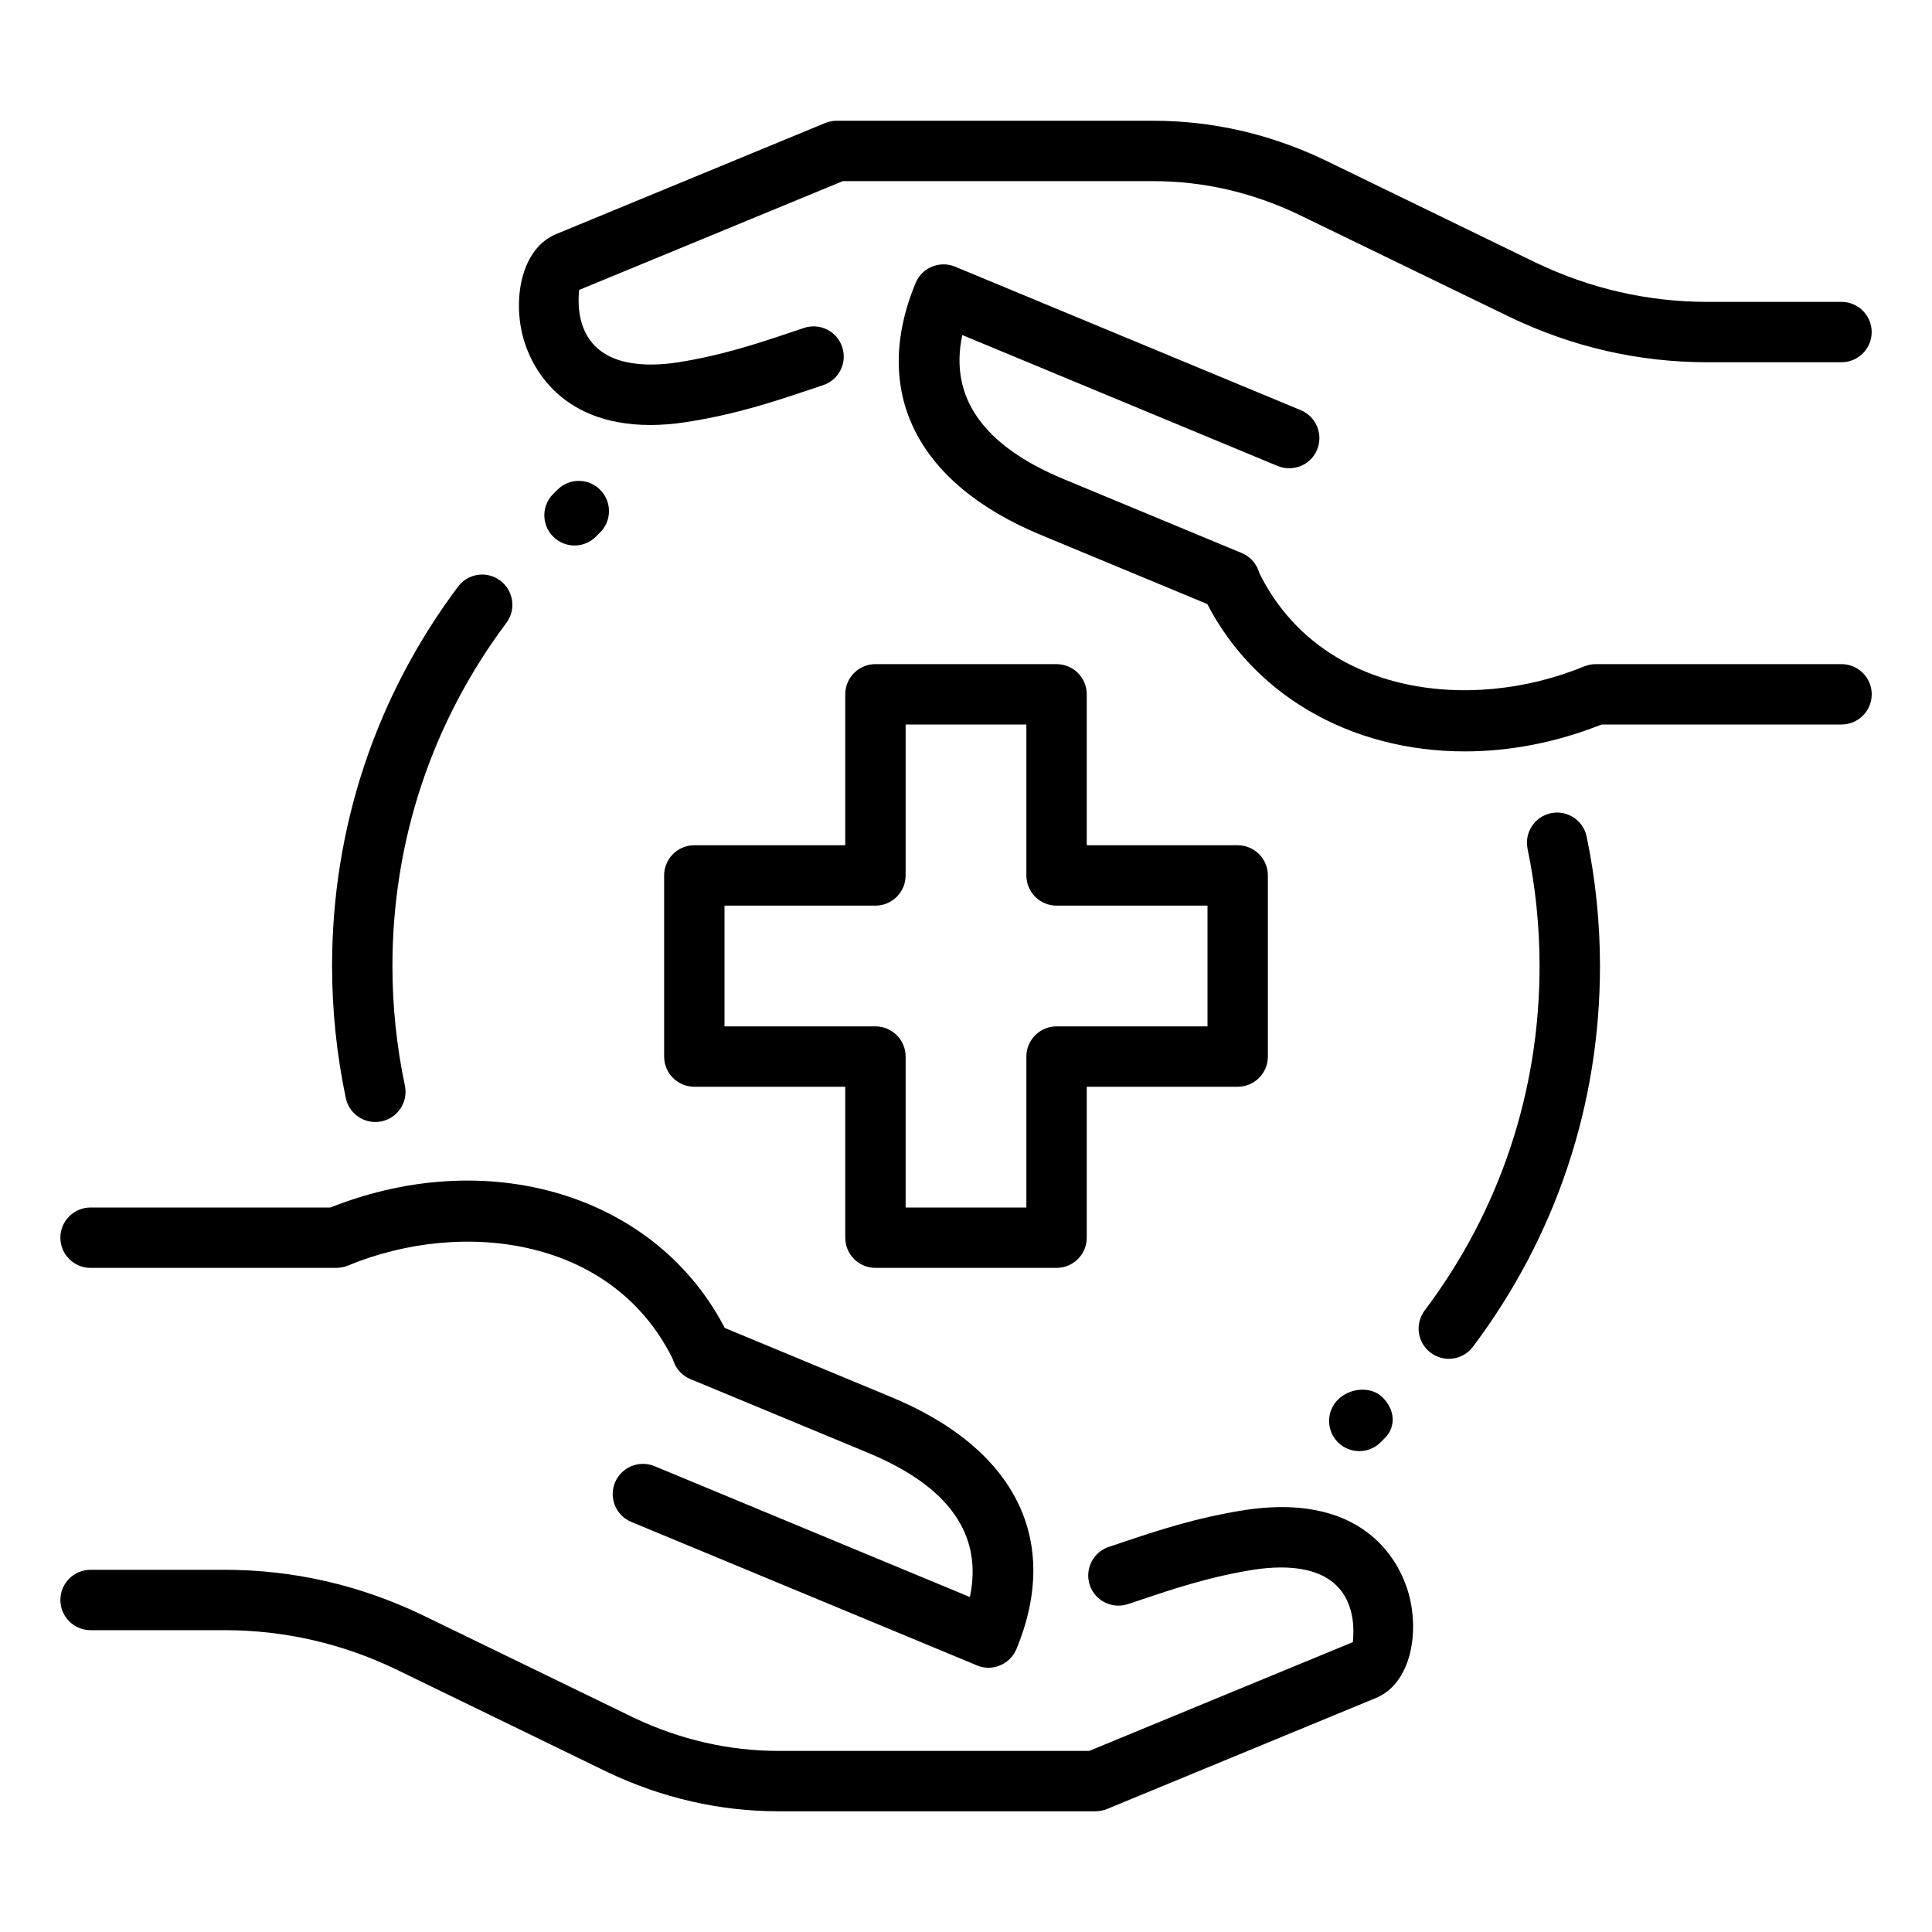
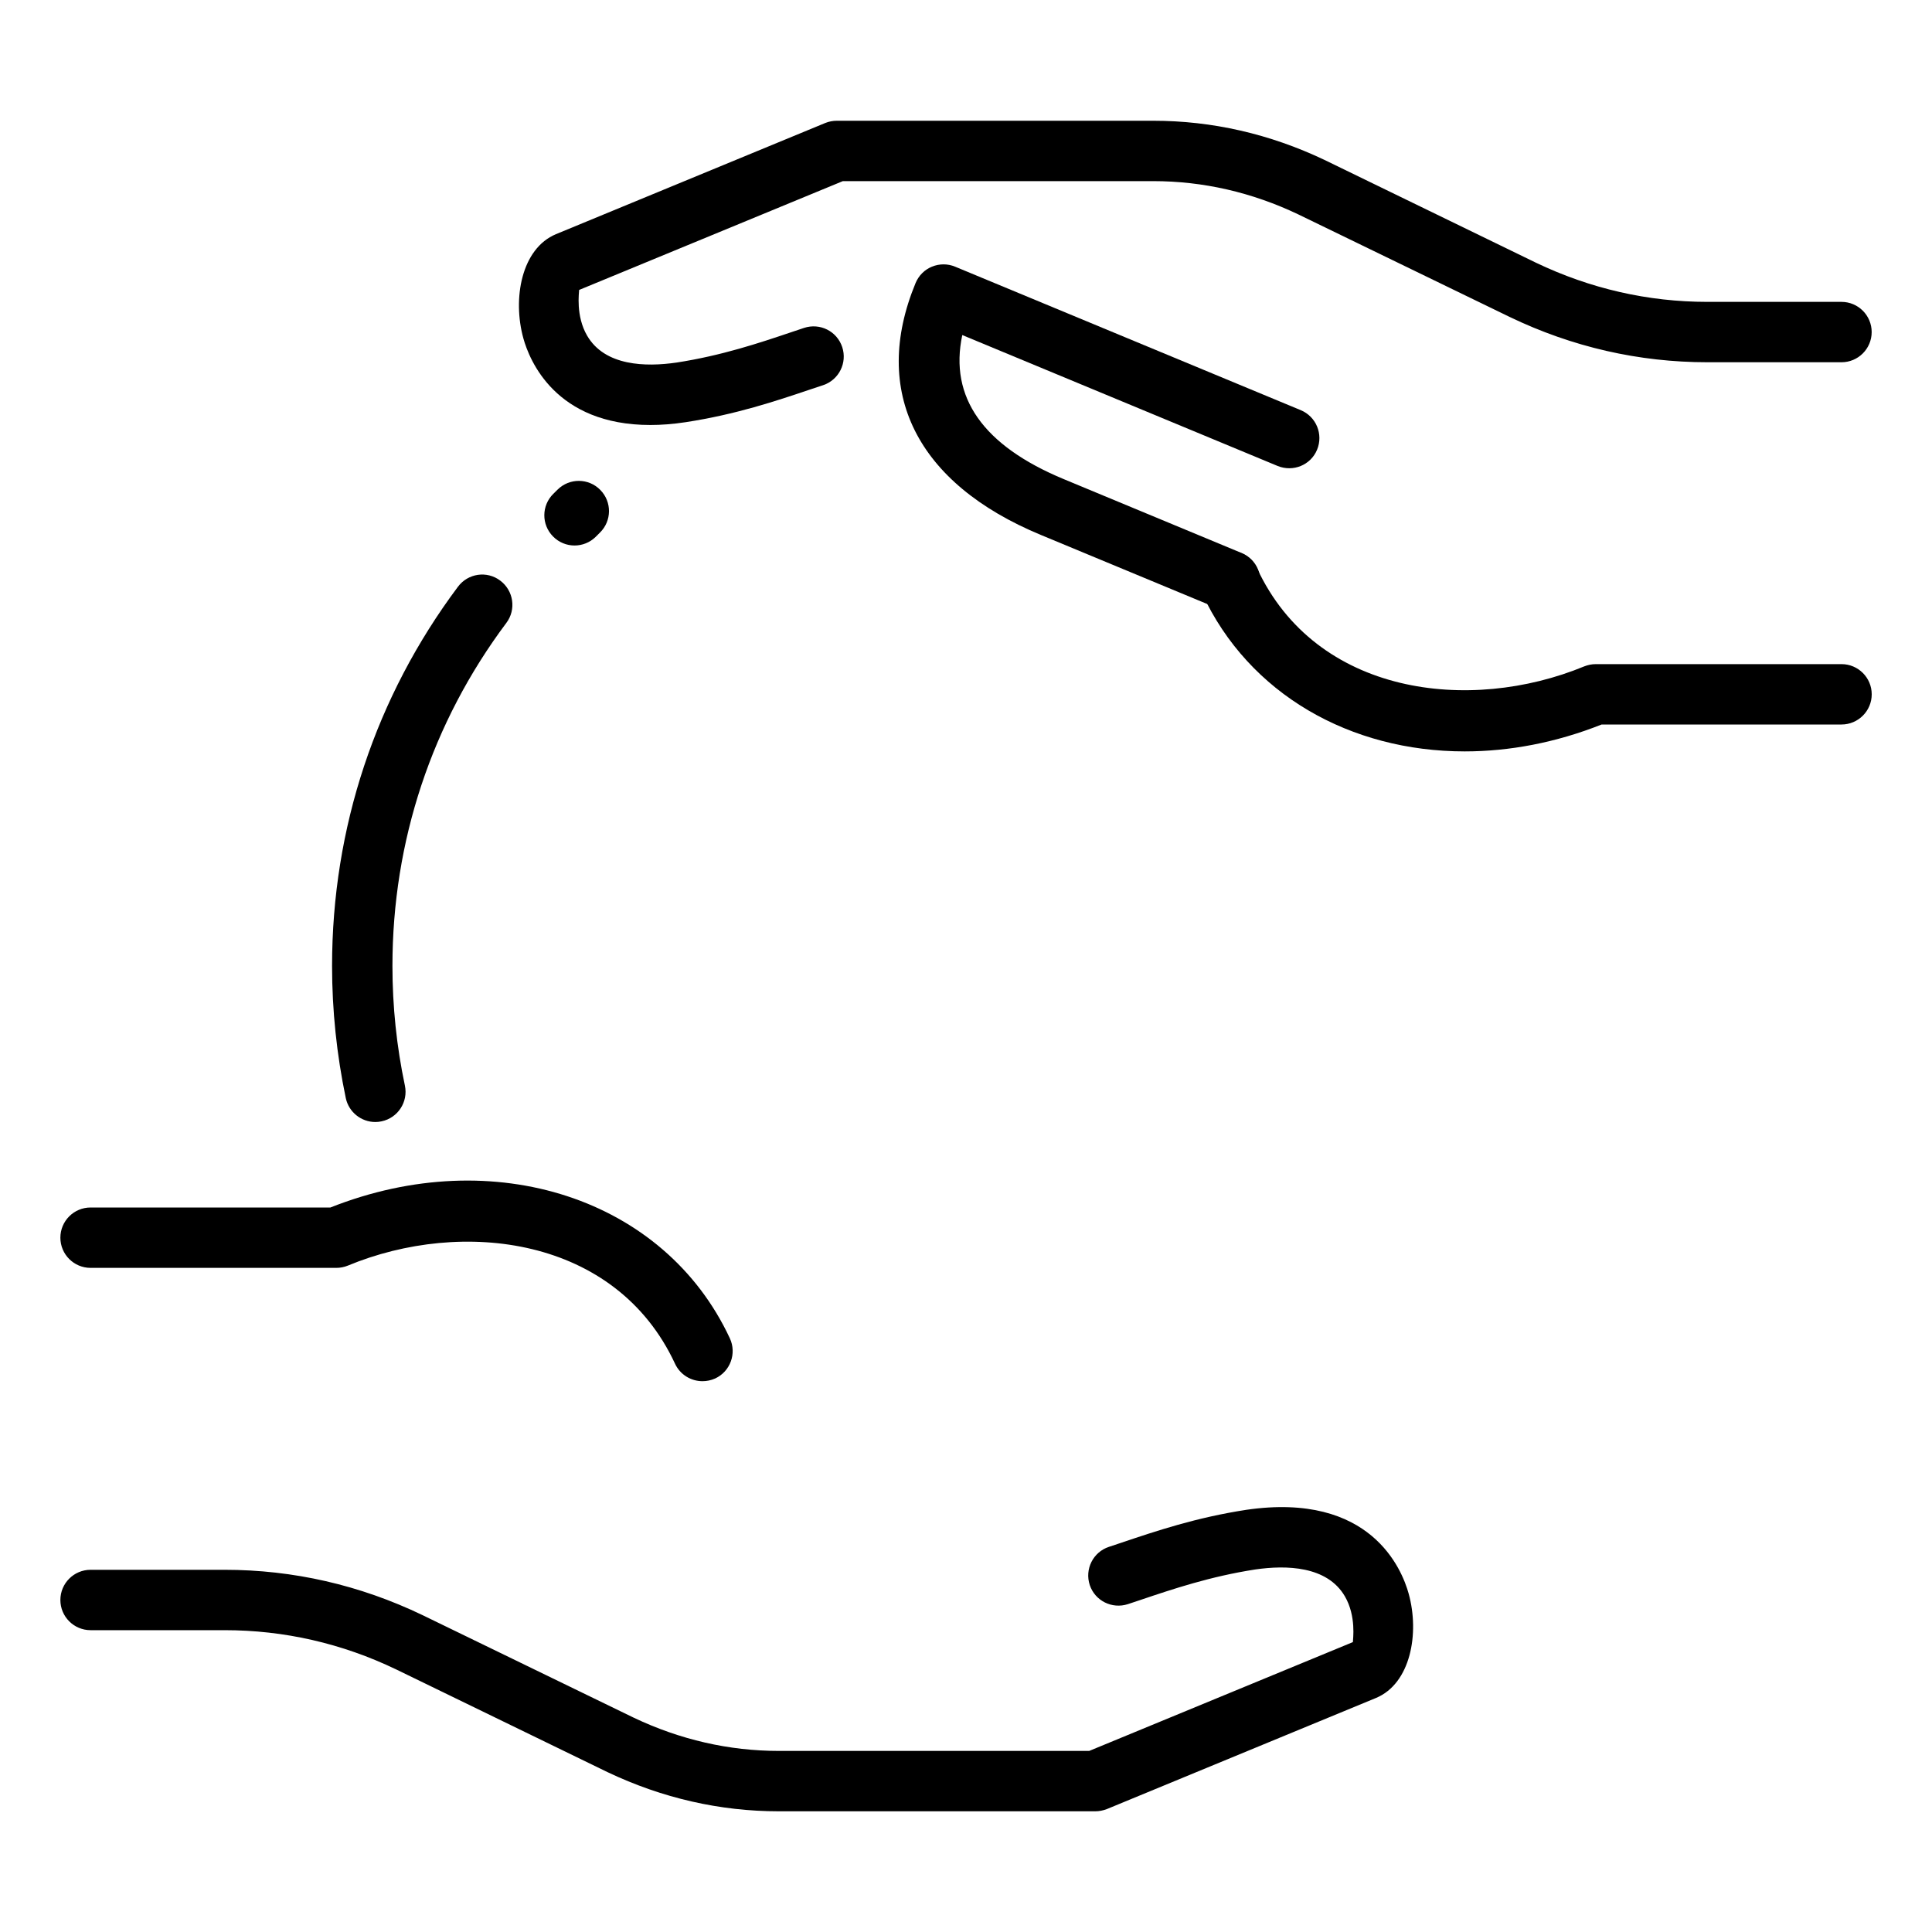
<svg xmlns="http://www.w3.org/2000/svg" width="40" height="40" viewBox="0 0 40 40" fill="none">
-   <path d="M29.995 28.133C29.866 28.133 29.733 28.091 29.62 28.006C29.344 27.799 29.289 27.408 29.497 27.131C31.053 25.063 31.875 22.596 31.875 20C31.875 19.185 31.792 18.369 31.627 17.575C31.557 17.236 31.774 16.906 32.112 16.836C32.448 16.766 32.781 16.984 32.85 17.321C33.033 18.199 33.126 19.1 33.126 20C33.126 22.869 32.215 25.596 30.495 27.884C30.372 28.048 30.184 28.133 29.995 28.133Z" fill="black" />
  <path d="M7.77 23.23C7.481 23.23 7.221 23.027 7.159 22.734C6.971 21.837 6.875 20.917 6.875 20C6.875 17.144 7.776 14.427 9.482 12.147C9.689 11.87 10.081 11.812 10.357 12.021C10.634 12.229 10.691 12.62 10.484 12.896C8.94 14.959 8.125 17.415 8.125 20C8.125 20.831 8.211 21.665 8.383 22.476C8.454 22.814 8.238 23.145 7.9 23.216C7.856 23.226 7.812 23.23 7.77 23.23Z" fill="black" />
-   <path d="M21.875 26.25H18.125C17.78 26.25 17.5 25.97 17.5 25.625V22.5H14.375C14.03 22.5 13.75 22.22 13.75 21.875V18.125C13.75 17.78 14.03 17.5 14.375 17.5H17.5V14.375C17.5 14.03 17.78 13.75 18.125 13.75H21.875C22.22 13.75 22.5 14.03 22.5 14.375V17.5H25.625C25.97 17.5 26.25 17.78 26.25 18.125V21.875C26.25 22.22 25.97 22.5 25.625 22.5H22.5V25.625C22.5 25.97 22.22 26.25 21.875 26.25ZM18.75 25H21.25V21.875C21.25 21.53 21.53 21.25 21.875 21.25H25V18.75H21.875C21.53 18.75 21.25 18.47 21.25 18.125V15H18.75V18.125C18.75 18.47 18.47 18.75 18.125 18.75H15V21.25H18.125C18.47 21.25 18.75 21.53 18.75 21.875V25Z" fill="black" />
  <path d="M22.676 37.501H16.125C14.904 37.501 13.711 37.228 12.58 36.691L8.201 34.563C7.079 34.024 5.883 33.751 4.651 33.751H1.875C1.53 33.751 1.25 33.471 1.25 33.126C1.25 32.781 1.53 32.501 1.875 32.501H4.651C6.071 32.501 7.449 32.816 8.745 33.438L13.123 35.564C14.08 36.018 15.091 36.251 16.125 36.251H22.551L28.01 33.998C28.01 33.946 28.084 33.462 27.844 33.05C27.477 32.42 26.631 32.401 25.99 32.494C25.059 32.638 24.289 32.897 23.61 33.126L23.352 33.212C23.024 33.318 22.671 33.144 22.562 32.816C22.454 32.488 22.631 32.134 22.959 32.026L23.211 31.942C23.939 31.697 24.762 31.419 25.805 31.259C28.383 30.884 29.026 32.494 29.165 32.995C29.394 33.822 29.204 34.855 28.49 35.154L22.914 37.456C22.839 37.484 22.758 37.501 22.676 37.501Z" fill="black" />
  <path d="M14.544 28.596C14.309 28.596 14.082 28.463 13.976 28.235C12.751 25.599 9.569 25.221 7.202 26.203C7.126 26.234 7.045 26.25 6.963 26.25H1.875C1.53 26.25 1.25 25.97 1.25 25.625C1.25 25.28 1.53 25 1.875 25H6.841C10.225 23.657 13.761 24.81 15.111 27.709C15.256 28.021 15.121 28.394 14.807 28.54C14.721 28.578 14.633 28.596 14.544 28.596Z" fill="black" />
-   <path d="M20.467 34.529C20.386 34.529 20.305 34.513 20.229 34.481L13.071 31.51C12.752 31.378 12.601 31.013 12.733 30.693C12.866 30.374 13.232 30.224 13.551 30.355L20.08 33.065C20.354 31.776 19.648 30.774 17.974 30.08L14.295 28.553C13.976 28.42 13.825 28.054 13.957 27.735C14.09 27.416 14.456 27.265 14.775 27.398L18.452 28.925C21.029 29.993 21.974 31.894 21.045 34.14C20.981 34.294 20.86 34.416 20.706 34.479C20.63 34.513 20.549 34.529 20.467 34.529Z" fill="black" />
  <path d="M13.465 8.799C11.498 8.799 10.961 7.456 10.836 7.006C10.607 6.18 10.797 5.146 11.511 4.848L17.087 2.546C17.162 2.516 17.243 2.5 17.325 2.5H23.875C25.096 2.5 26.288 2.772 27.42 3.31L31.798 5.438C32.922 5.976 34.118 6.25 35.35 6.25H38.126C38.471 6.25 38.751 6.53 38.751 6.875C38.751 7.22 38.471 7.5 38.126 7.5H35.35C33.93 7.5 32.552 7.185 31.256 6.562L26.878 4.438C25.921 3.982 24.91 3.75 23.876 3.75H17.45L11.99 6.003C11.99 6.055 11.916 6.539 12.156 6.95C12.523 7.58 13.367 7.6 14.01 7.506C14.941 7.362 15.711 7.104 16.39 6.875L16.647 6.789C16.976 6.681 17.328 6.856 17.437 7.185C17.546 7.513 17.368 7.866 17.041 7.975L16.788 8.059C16.061 8.304 15.237 8.581 14.195 8.741C13.932 8.781 13.688 8.799 13.465 8.799Z" fill="black" />
  <path d="M30.325 15.557C27.963 15.557 25.86 14.377 24.89 12.292C24.745 11.979 24.88 11.607 25.194 11.46C25.508 11.315 25.879 11.452 26.025 11.764C27.249 14.399 30.43 14.775 32.799 13.797C32.875 13.767 32.956 13.75 33.039 13.75H38.127C38.471 13.75 38.752 14.03 38.752 14.375C38.752 14.72 38.471 15 38.127 15H33.16C32.21 15.377 31.248 15.557 30.325 15.557Z" fill="black" />
  <path d="M25.466 12.65C25.387 12.65 25.305 12.635 25.227 12.602L21.549 11.075C18.973 10.007 18.028 8.106 18.956 5.86C19.02 5.706 19.142 5.583 19.295 5.521C19.449 5.458 19.62 5.457 19.774 5.521L26.931 8.492C27.25 8.625 27.401 8.99 27.269 9.31C27.137 9.63 26.773 9.778 26.451 9.647L19.923 6.937C19.649 8.226 20.354 9.228 22.029 9.922L25.708 11.45C26.026 11.582 26.178 11.948 26.045 12.267C25.944 12.505 25.712 12.65 25.466 12.65Z" fill="black" />
-   <path d="M28.143 30.044C27.983 30.044 27.823 29.983 27.7 29.861C27.457 29.618 27.457 29.221 27.7 28.978C27.945 28.734 28.384 28.69 28.628 28.934C28.872 29.178 28.915 29.53 28.672 29.774L28.584 29.861C28.463 29.983 28.303 30.044 28.143 30.044Z" fill="black" />
  <path d="M11.895 11.294C11.733 11.294 11.572 11.231 11.45 11.107C11.207 10.861 11.21 10.466 11.456 10.224L11.545 10.136C11.79 9.894 12.186 9.896 12.428 10.143C12.671 10.389 12.668 10.784 12.422 11.026L12.334 11.114C12.212 11.234 12.053 11.294 11.895 11.294Z" fill="black" />
</svg>